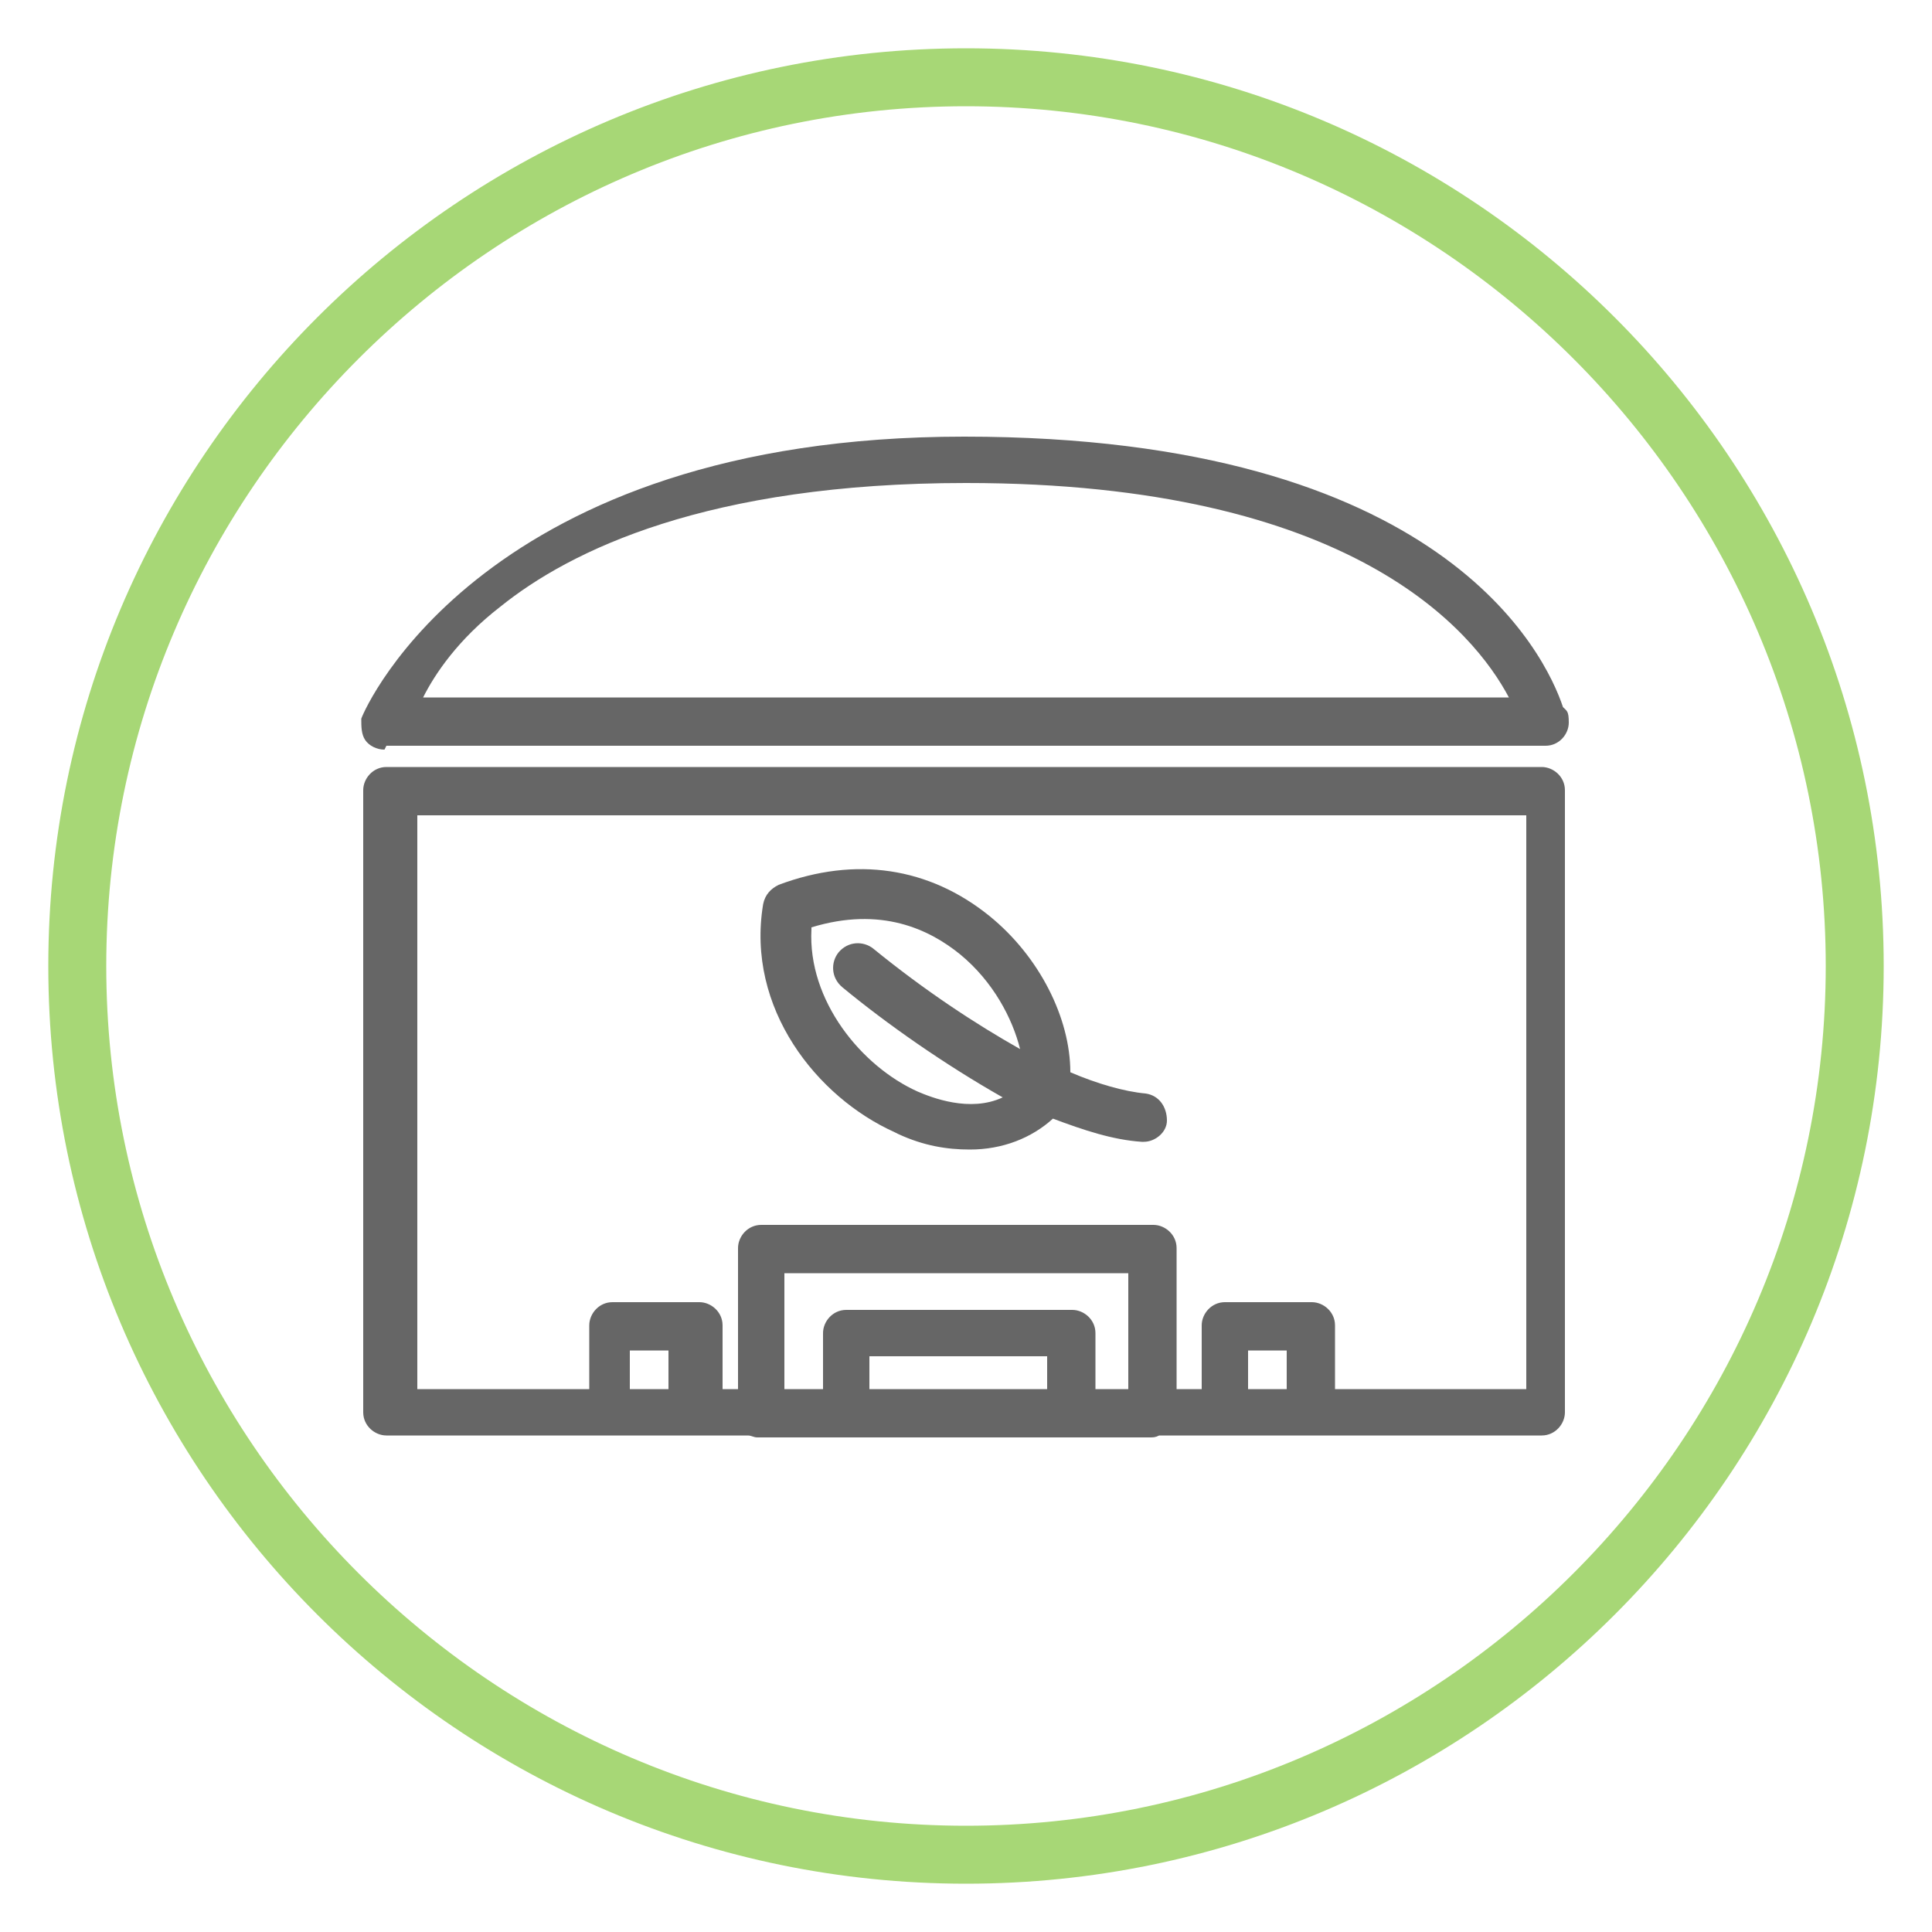
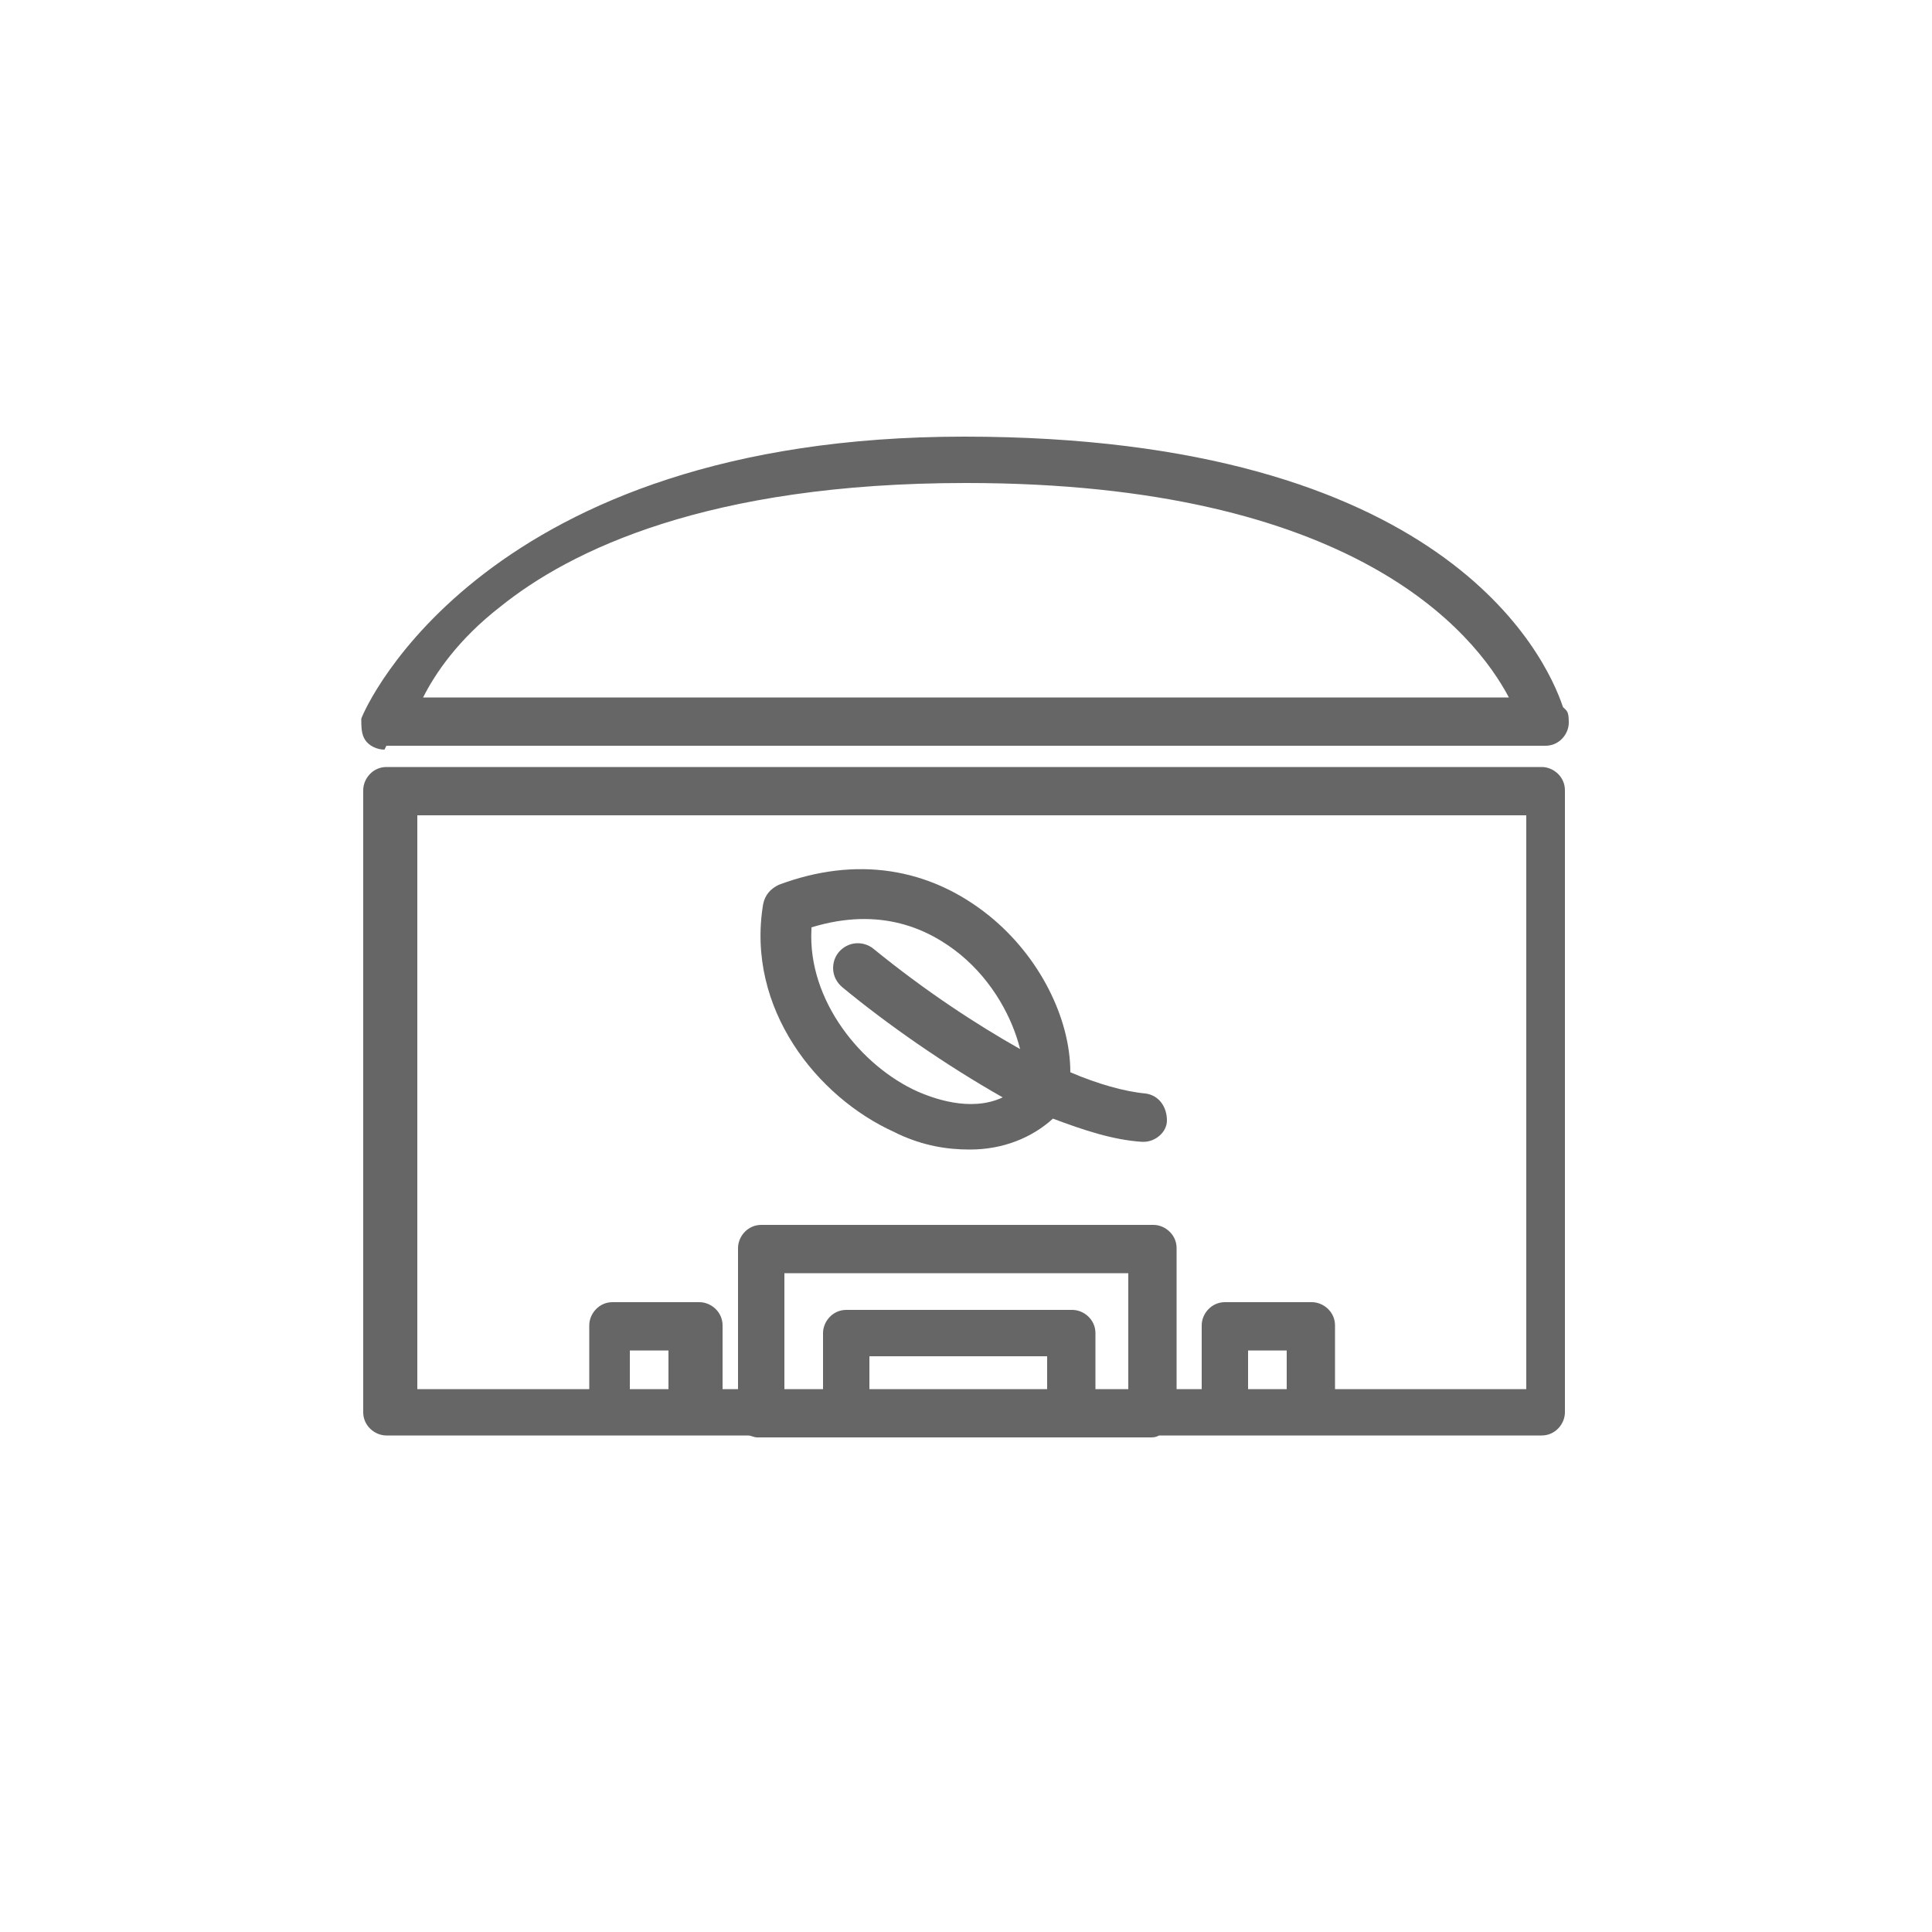
<svg xmlns="http://www.w3.org/2000/svg" id="Ebene_1" data-name="Ebene 1" version="1.1" viewBox="0 0 100 100">
  <defs>
    <style>
      .cls-1 {
        fill: #666;
      }

      .cls-1, .cls-2 {
        stroke-width: 0px;
      }

      .cls-2 {
        fill: #a7d776;
      }
    </style>
  </defs>
-   <path class="cls-2" d="M50,5.5c24.5,0,44.5,20,44.5,44.5s-20,44.5-44.5,44.5S5.5,74.5,5.5,50,25.5,5.5,50,5.5M50,2.5C23.8,2.5,2.5,23.8,2.5,50s21.3,47.5,47.5,47.5,47.5-21.3,47.5-47.5S76.2,2.5,50,2.5h0Z" />
  <g>
    <path class="cls-1" d="M79.9,39.7H20c-.7,0-1.2.6-1.2,1.2v32.2c0,.7.6,1.2,1.2,1.2h18.7c.2,0,.3.1.5.1h20.3c.2,0,.3,0,.5-.1h19.8c.7,0,1.2-.6,1.2-1.2v-32.2c0-.7-.6-1.2-1.2-1.2ZM32.6,71.9v-2h2v2h-2ZM58.3,71.9h-1.6v-2.9c0-.7-.6-1.2-1.2-1.2h-11.7c-.7,0-1.2.6-1.2,1.2v2.9h-2v-6h17.8v6ZM54.2,71.9h-9.2v-1.7h9.2v1.7ZM64.6,71.9v-2h2v2h-2ZM78.6,71.9h-9.5v-3.3c0-.7-.6-1.2-1.2-1.2h-4.5c-.7,0-1.2.6-1.2,1.2v3.3h-1.3v-7.3c0-.7-.6-1.2-1.2-1.2h-20.3c-.7,0-1.2.6-1.2,1.2v7.3h-.8v-3.3c0-.7-.6-1.2-1.2-1.2h-4.5c-.7,0-1.2.6-1.2,1.2v3.3h-8.9v-29.7h57.4v29.7Z" />
    <path class="cls-1" d="M20,38.6h60c.7,0,1.2-.6,1.2-1.2s-.1-.6-.3-.8c-.9-2.7-6.2-14-31-14s-31,14-31.2,14.6c0,.4,0,.8.2,1.1.2.3.6.5,1,.5ZM25.9,31.4c3.6-2.9,10.7-6.4,24.1-6.4,20,0,26.3,7.7,28.1,11.1H21.9c.6-1.2,1.8-3,4-4.7Z" />
    <path class="cls-1" d="M46.5,58.7c1.3.6,2.5.8,3.7.8,1.7,0,3.2-.6,4.3-1.6,1.6.6,3.1,1.1,4.6,1.2,0,0,0,0,.1,0,.6,0,1.2-.5,1.2-1.1,0-.7-.4-1.3-1.1-1.4-1.1-.1-2.5-.5-3.9-1.1,0-2.8-1.6-6-4.2-8.1-3.1-2.5-6.9-3.1-10.9-1.6-.4.2-.7.5-.8,1-.9,5.4,2.8,10,6.8,11.8ZM42,48c3.6-1.1,6.1.1,7.7,1.4,1.7,1.4,2.7,3.3,3.1,4.9-2.3-1.3-4.9-3-7.6-5.2-.5-.4-1.3-.4-1.8.2-.4.5-.4,1.3.2,1.8,2.3,1.9,5.3,4,8.3,5.7-1.7.8-3.7,0-4.4-.3-2.9-1.3-5.7-4.7-5.5-8.4Z" />
  </g>
</svg>